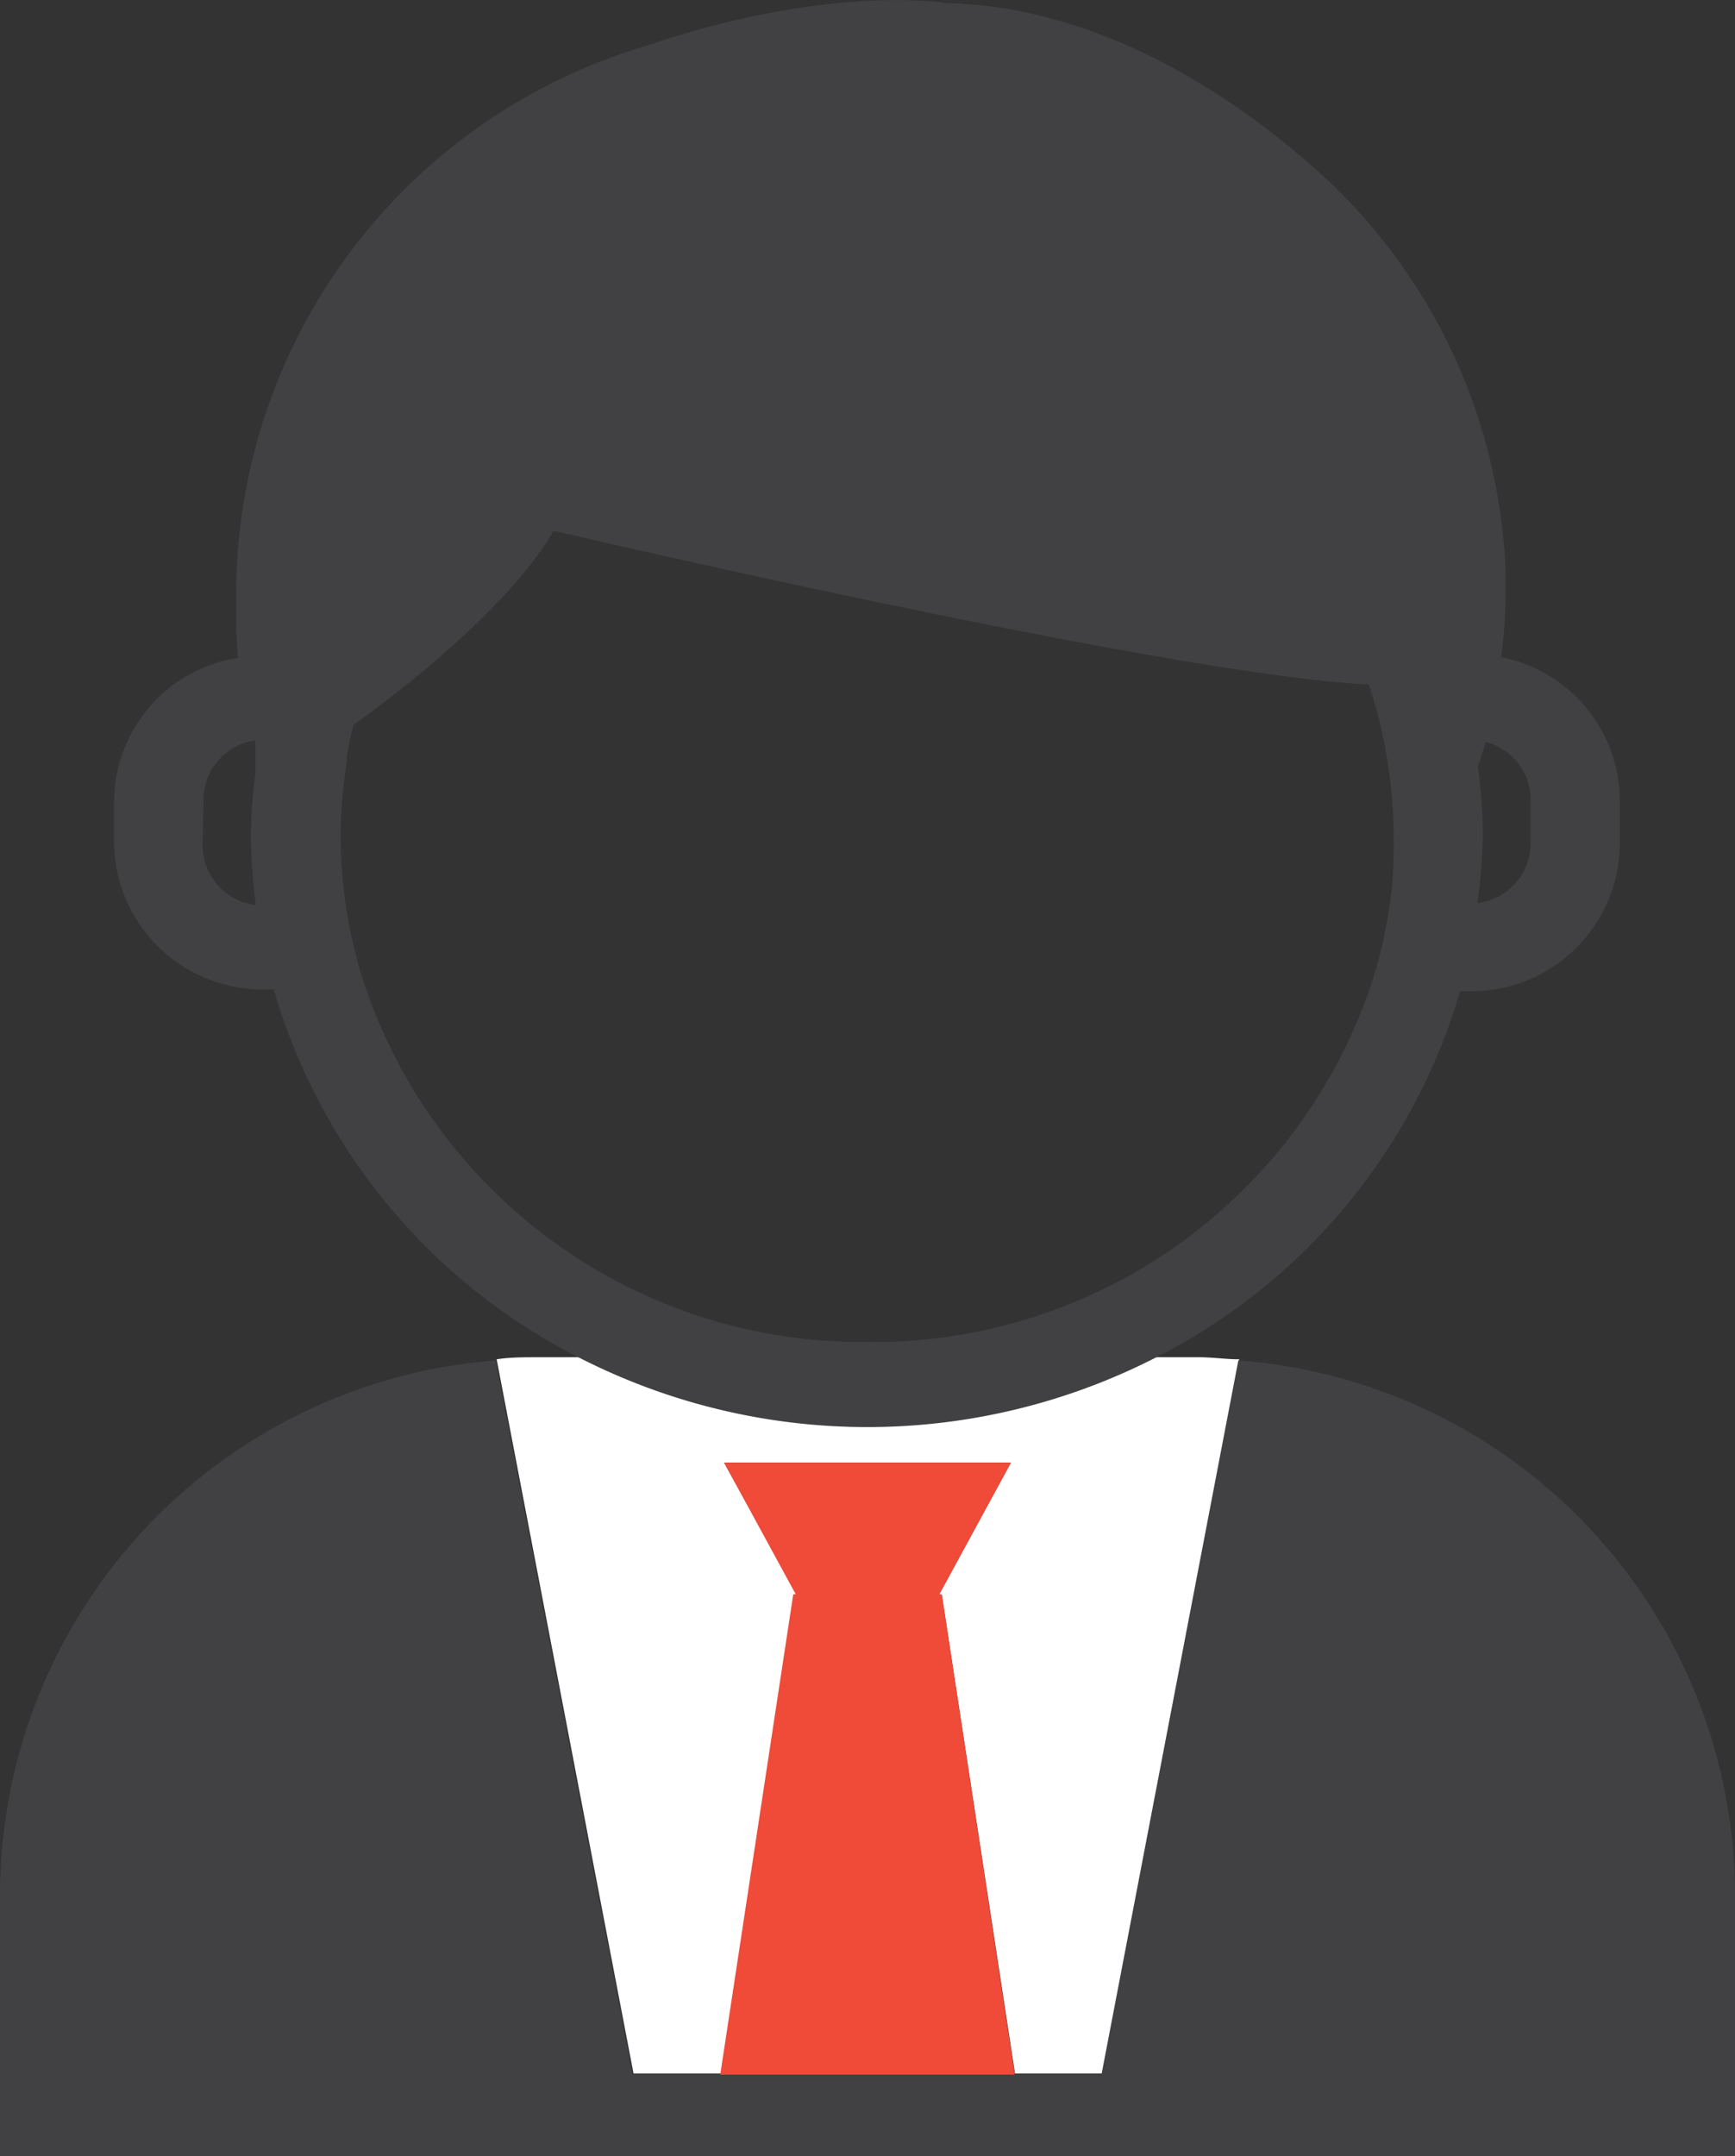
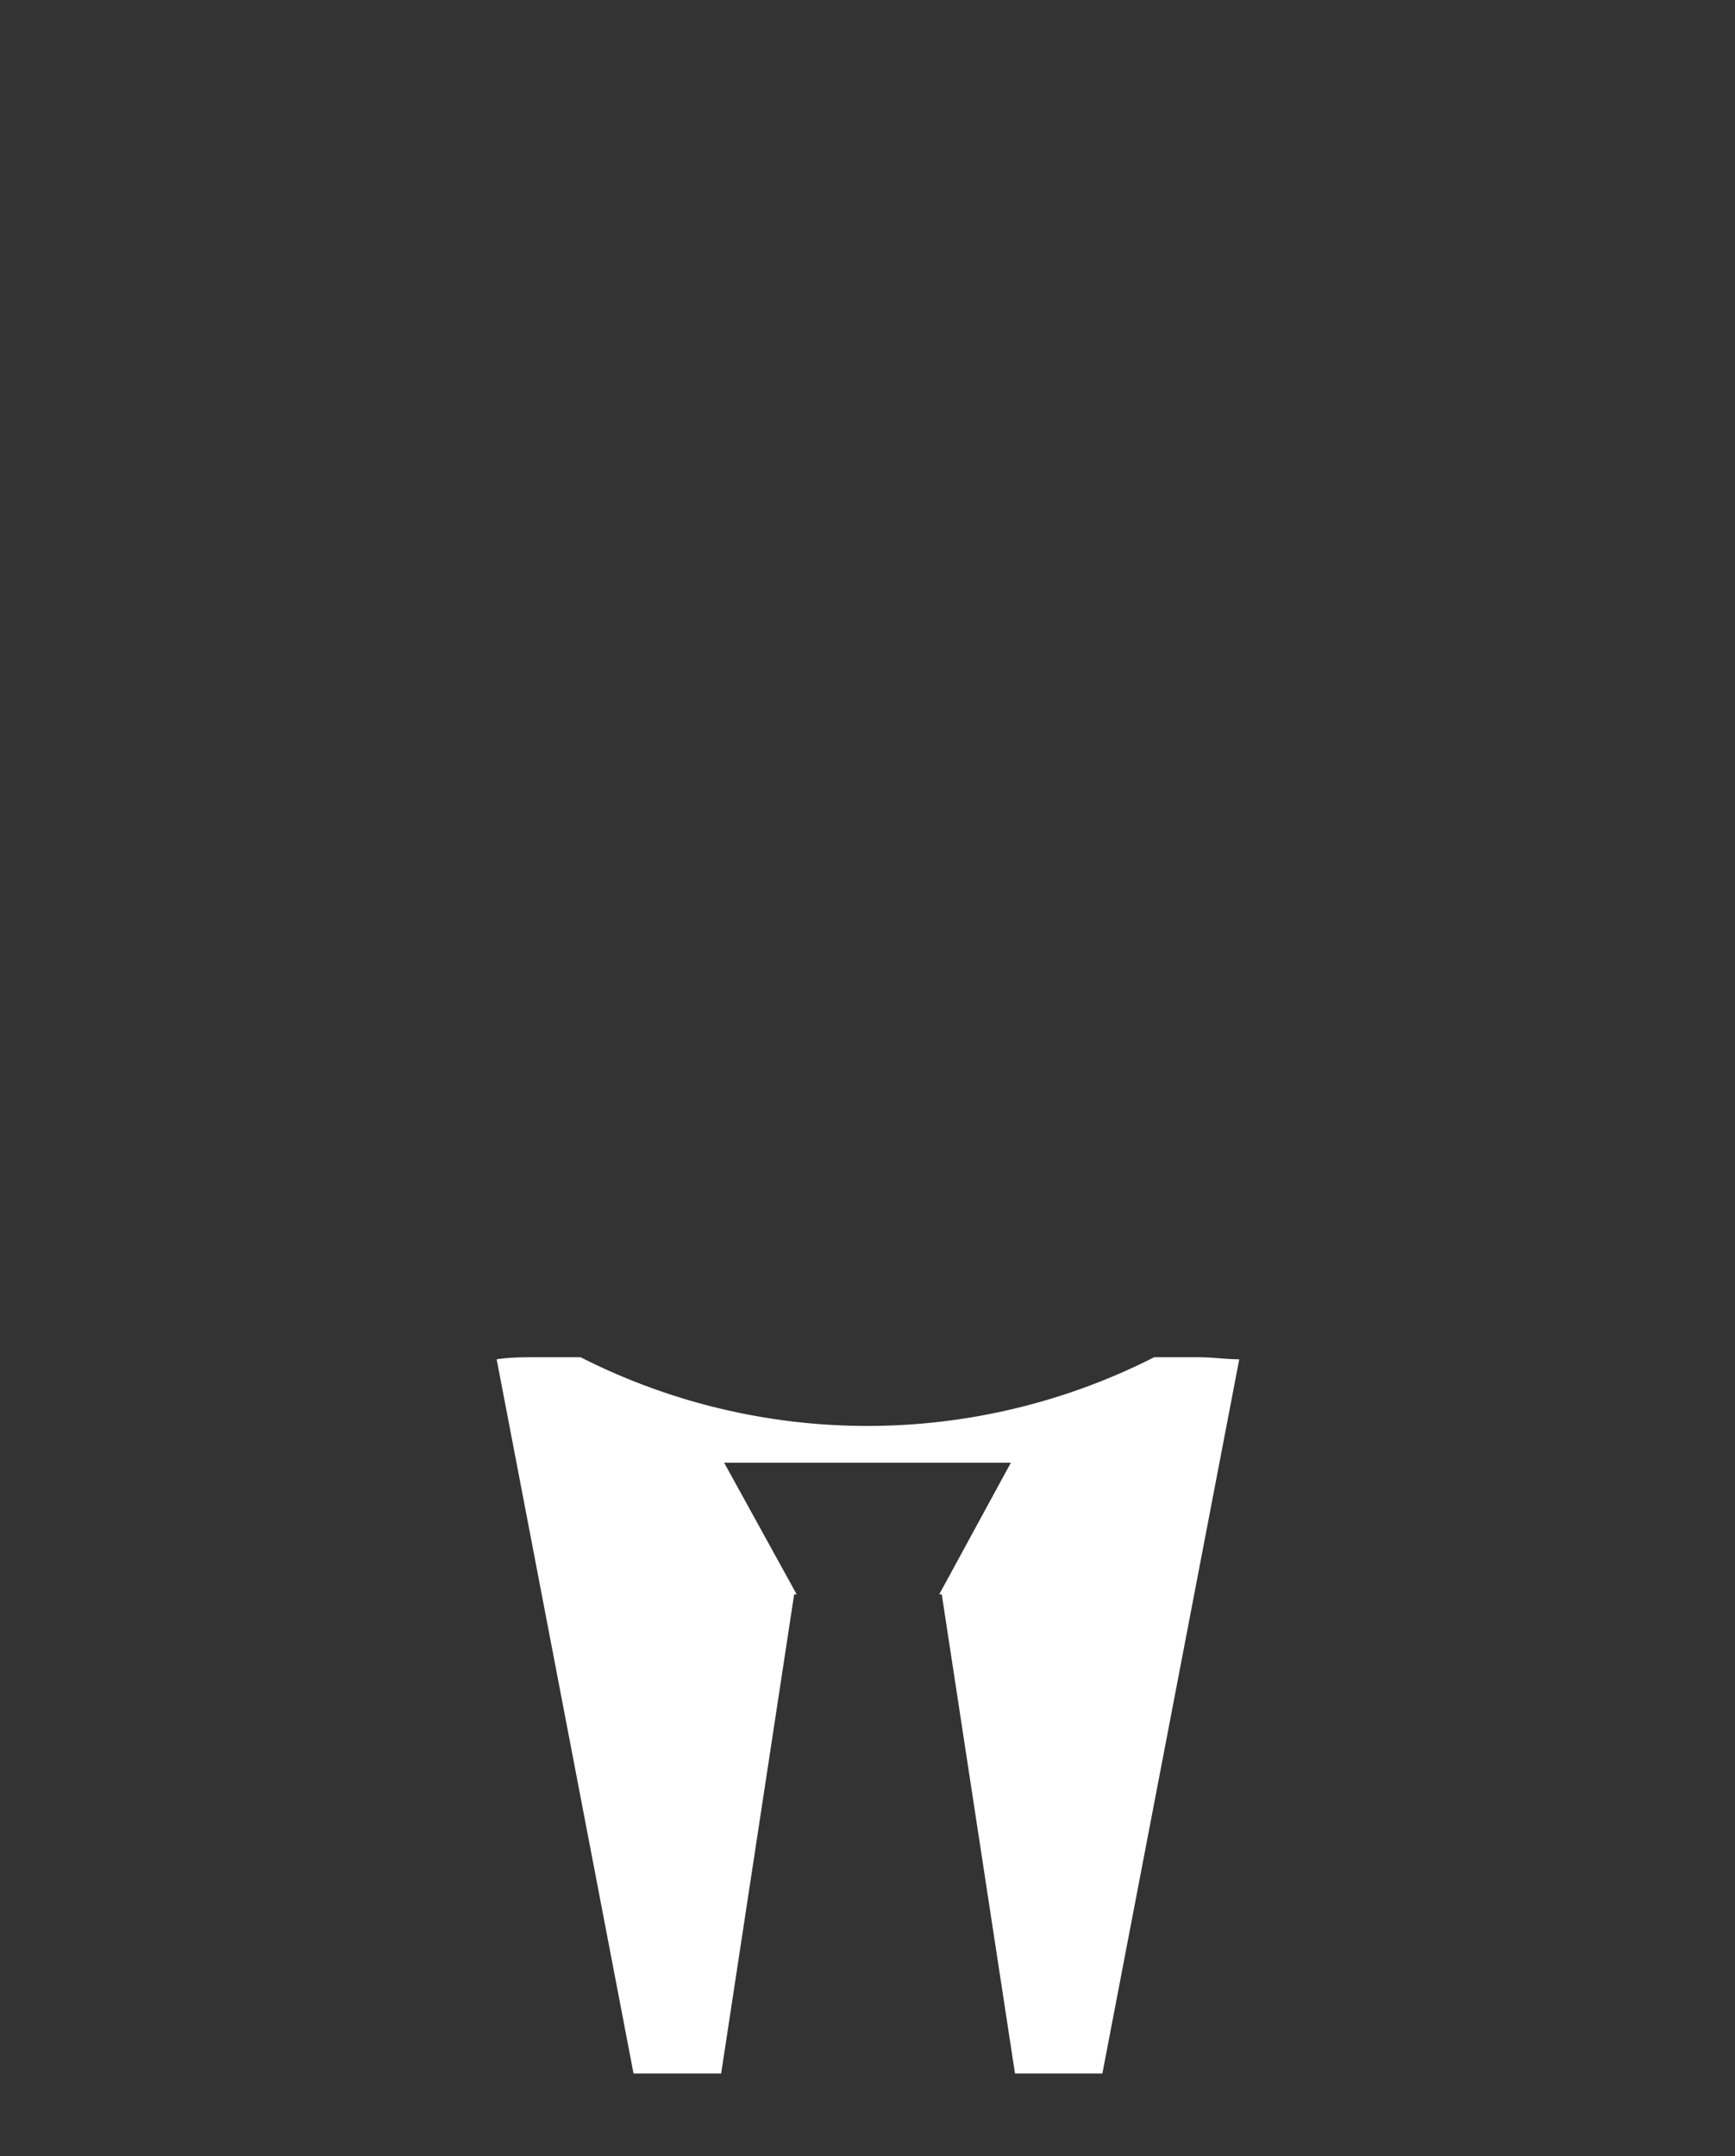
<svg xmlns="http://www.w3.org/2000/svg" viewBox="0 0 76.05 94.49">
  <rect x="0" y="0" width="76.05" height="94.49" fill="#333333" stroke="none" />
  <defs>
    <style>.cls-1{fill:none;}.cls-2{fill:#fff;}.cls-3{fill:#414042;}.cls-4{fill:#f04a38;}</style>
  </defs>
  <g id="Layer_2" data-name="Layer 2">
    <g id="Layer_1-2" data-name="Layer 1">
-       <path class="cls-1" d="M67.13,37.08V35a2.61,2.61,0,0,0-2-2.49c-.1.37-.22.73-.34,1.1a22.29,22.29,0,0,1,.22,3,25.64,25.64,0,0,1-.2,3.06A2.65,2.65,0,0,0,67.13,37.08Z" />
-       <path class="cls-1" d="M59.27,30c-9.34-.69-35-6.69-35-6.69-1.54,2.75-5.6,6.26-8.77,8.51-.11.49-.23,1-.3,1.48a21.45,21.45,0,0,0-.29,3.32A20.83,20.83,0,0,0,15.07,39a21.11,21.11,0,0,0,.82,3.9A23,23,0,0,0,38,58.81,23,23,0,0,0,60.16,42.88,21.11,21.11,0,0,0,61,39a20.83,20.83,0,0,0,.14-2.38,21.45,21.45,0,0,0-.29-3.32A20.27,20.27,0,0,0,60,30Z" />
      <path class="cls-2" d="M41.28,69.87l3.21,21h3.83l6-31.3c-.58,0-1.17-.09-1.76-.09H50.59a27.75,27.75,0,0,1-25.14,0H23.53c-.59,0-1.18,0-1.76.09l6,31.3h3.84l3.2-21h.11L31.74,64.1H44.31l-3.14,5.77Z" />
-       <path class="cls-3" d="M54.28,59.62l-6,31.3H27.73l-6-31.3A23.52,23.52,0,0,0,0,83.07V94.49H76.05V83.07A23.52,23.52,0,0,0,54.28,59.62Z" />
-       <polygon class="cls-4" points="31.57 90.92 44.48 90.92 41.28 69.87 41.17 69.87 44.31 64.1 31.74 64.1 34.88 69.87 34.77 69.87 31.57 90.92" />
-       <path class="cls-3" d="M5,35v2a6.5,6.5,0,0,0,6.61,6.36H12A26.28,26.28,0,0,0,25.45,59.53a27.75,27.75,0,0,0,25.14,0A26.26,26.26,0,0,0,64,43.44h.39A6.5,6.5,0,0,0,71,37.08V35a6.43,6.43,0,0,0-5.2-6.2A23,23,0,0,0,66,26.06v-.27a17.43,17.43,0,0,0-.1-2.12h0A24.82,24.82,0,0,0,57.4,7.18C53.13,3.45,47.53.27,41.45.13c0,0-5.1-.85-13.1,1.87a25.1,25.1,0,0,0-18,24.06c0,.17,0,.34,0,.51a21.06,21.06,0,0,0,.08,2.26A6.41,6.41,0,0,0,5,35Zm60.09-2.49a2.61,2.61,0,0,1,2,2.49v2a2.65,2.65,0,0,1-2.33,2.58A25.64,25.64,0,0,0,65,36.6a22.29,22.29,0,0,0-.22-3C64.9,33.27,65,32.91,65.12,32.54Zm-49.9.74c.07-.5.19-1,.3-1.48,3.17-2.25,7.23-5.76,8.77-8.51,0,0,25.64,6,35,6.69L60,30a20.27,20.27,0,0,1,.8,3.27,21.45,21.45,0,0,1,.29,3.32A20.83,20.83,0,0,1,61,39a21.11,21.11,0,0,1-.82,3.9A23,23,0,0,1,38,58.81,23,23,0,0,1,15.89,42.88a21.11,21.11,0,0,1-.82-3.9,20.83,20.83,0,0,1-.14-2.38A21.45,21.45,0,0,1,15.22,33.28ZM8.92,35a2.63,2.63,0,0,1,2.27-2.55c0,.5,0,1,0,1.49A20.74,20.74,0,0,0,11,36.6a25.63,25.63,0,0,0,.21,3.06,2.64,2.64,0,0,1-2.33-2.58Z" />
    </g>
  </g>
</svg>